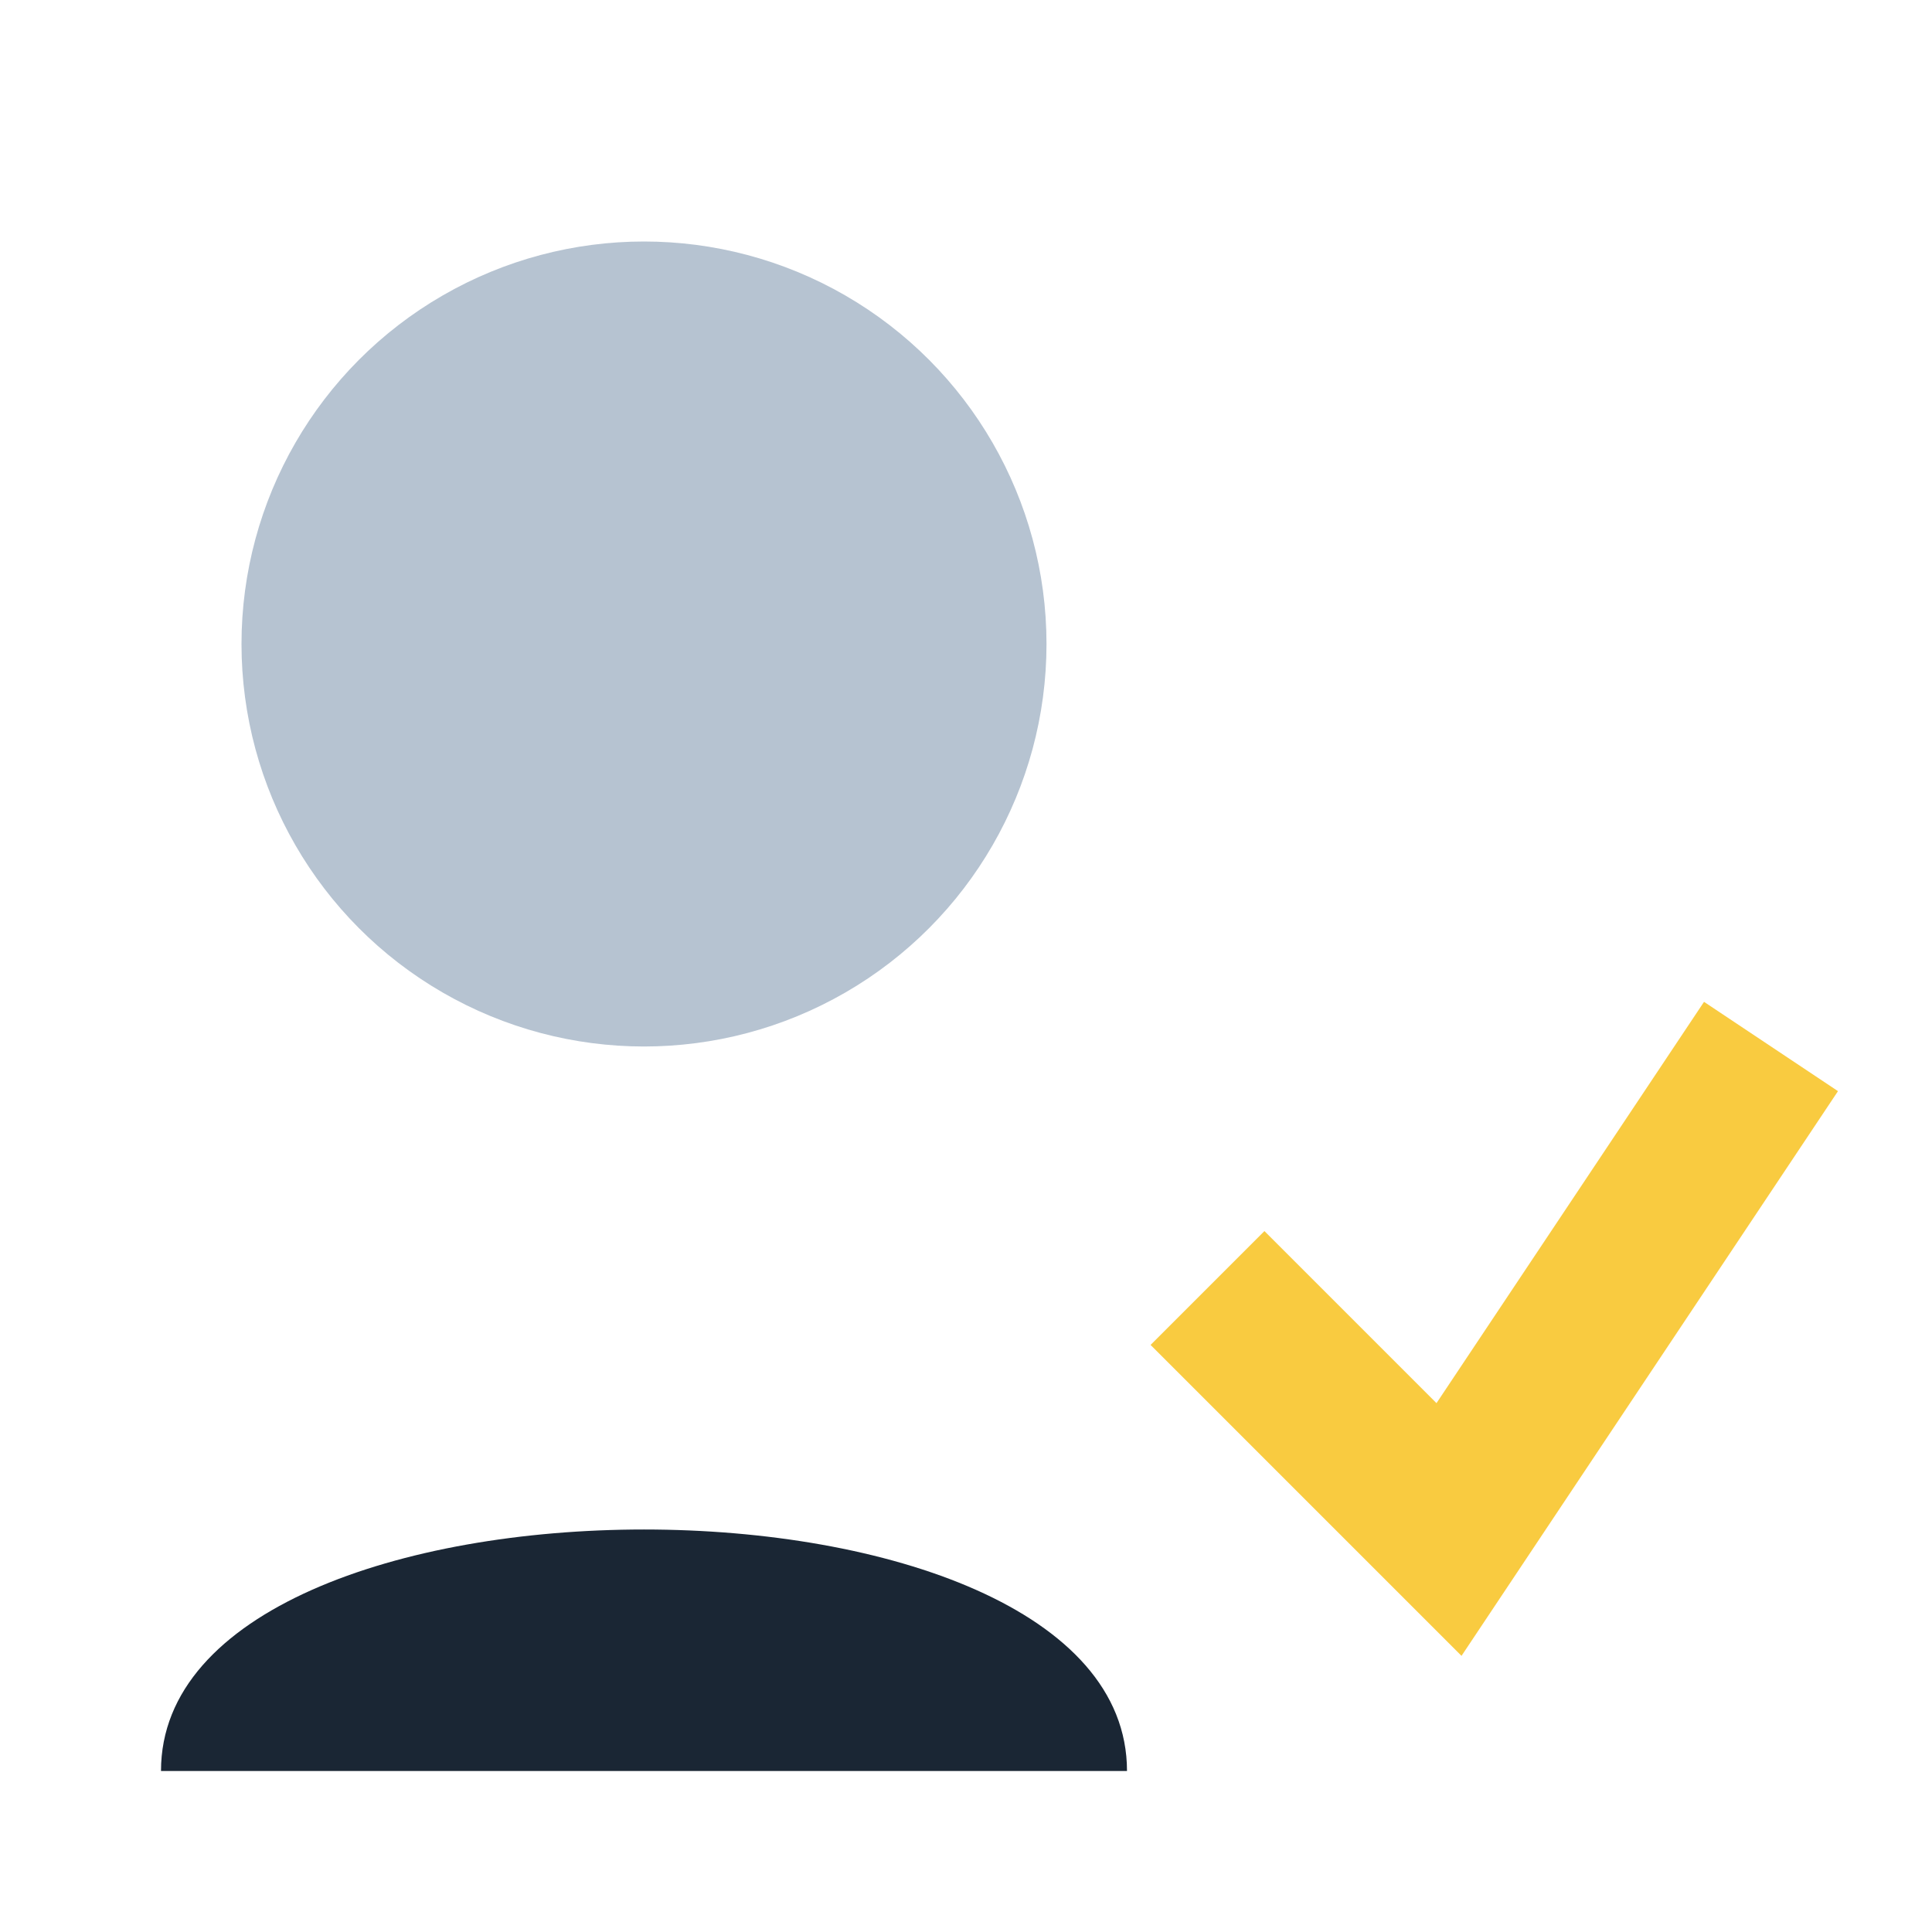
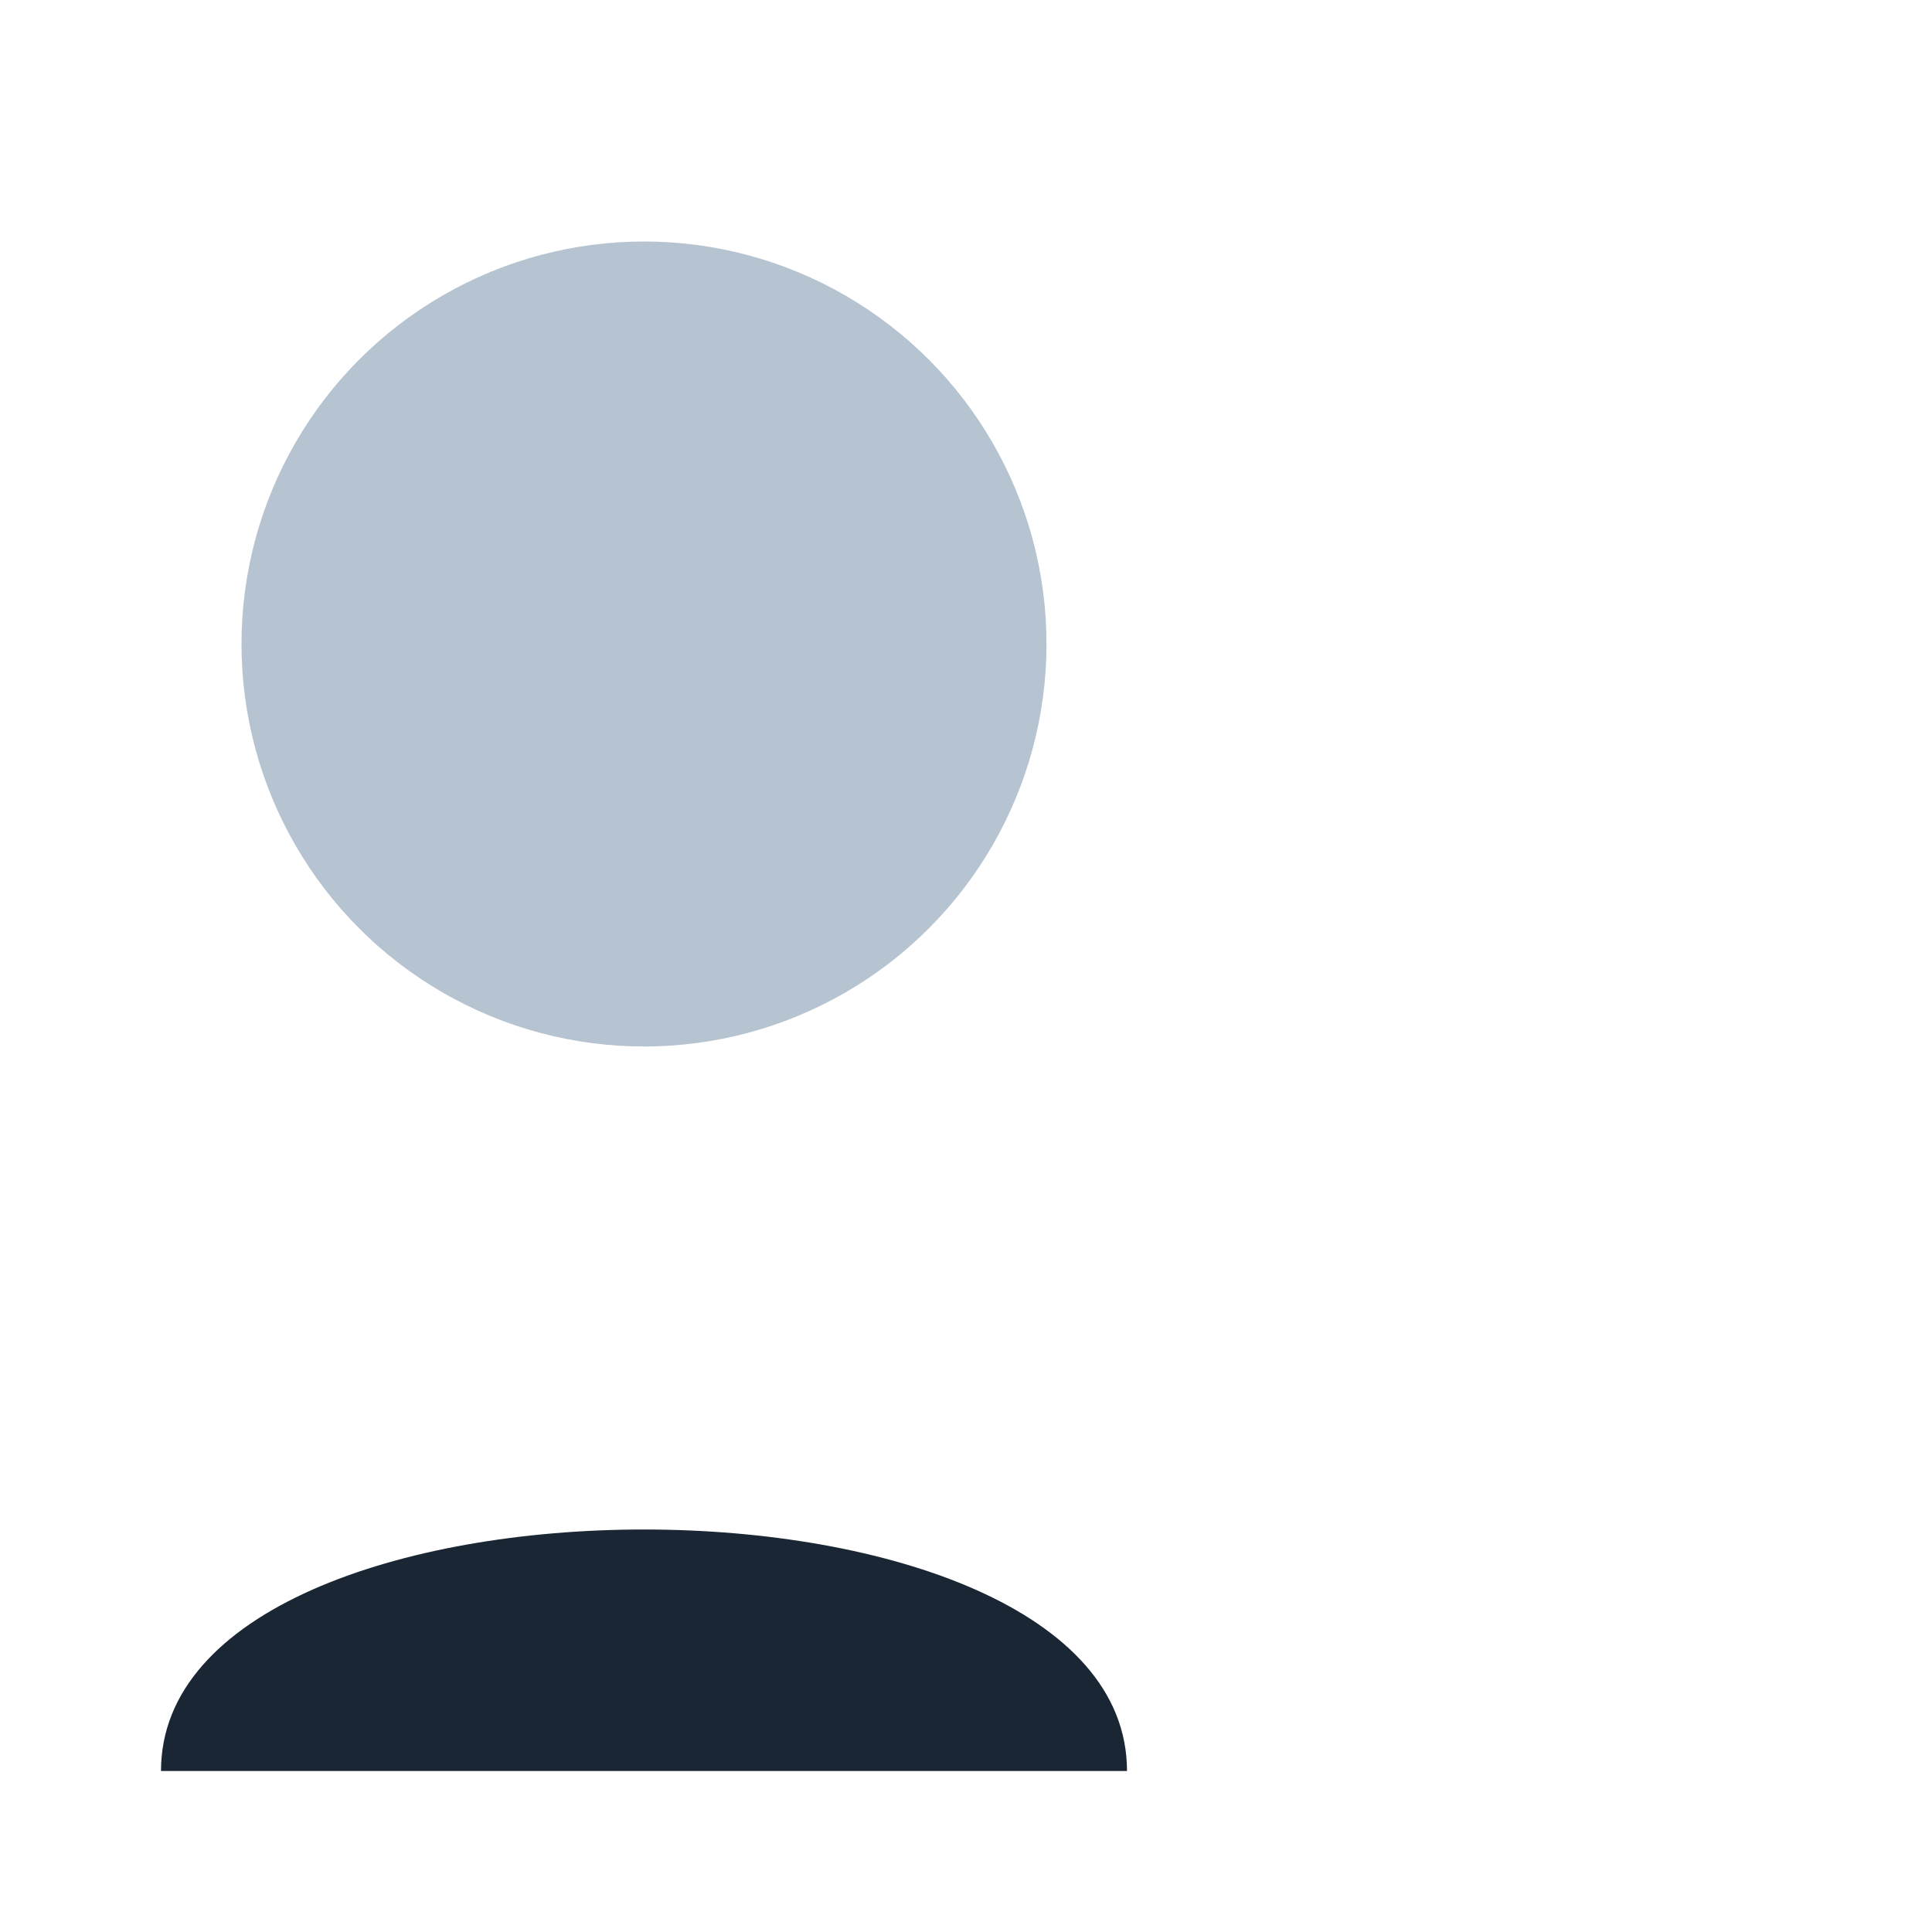
<svg xmlns="http://www.w3.org/2000/svg" width="24" height="24" viewBox="0 0 24 24">
  <circle fill="#B6C3D1" cx="8" cy="8" r="5" />
  <path fill="#1A2634" d="M2 22c0-4 12-4 12 0" />
-   <polyline fill="none" stroke="#F9CB40" stroke-width="2" points="15,16 18,19 22,13" />
</svg>